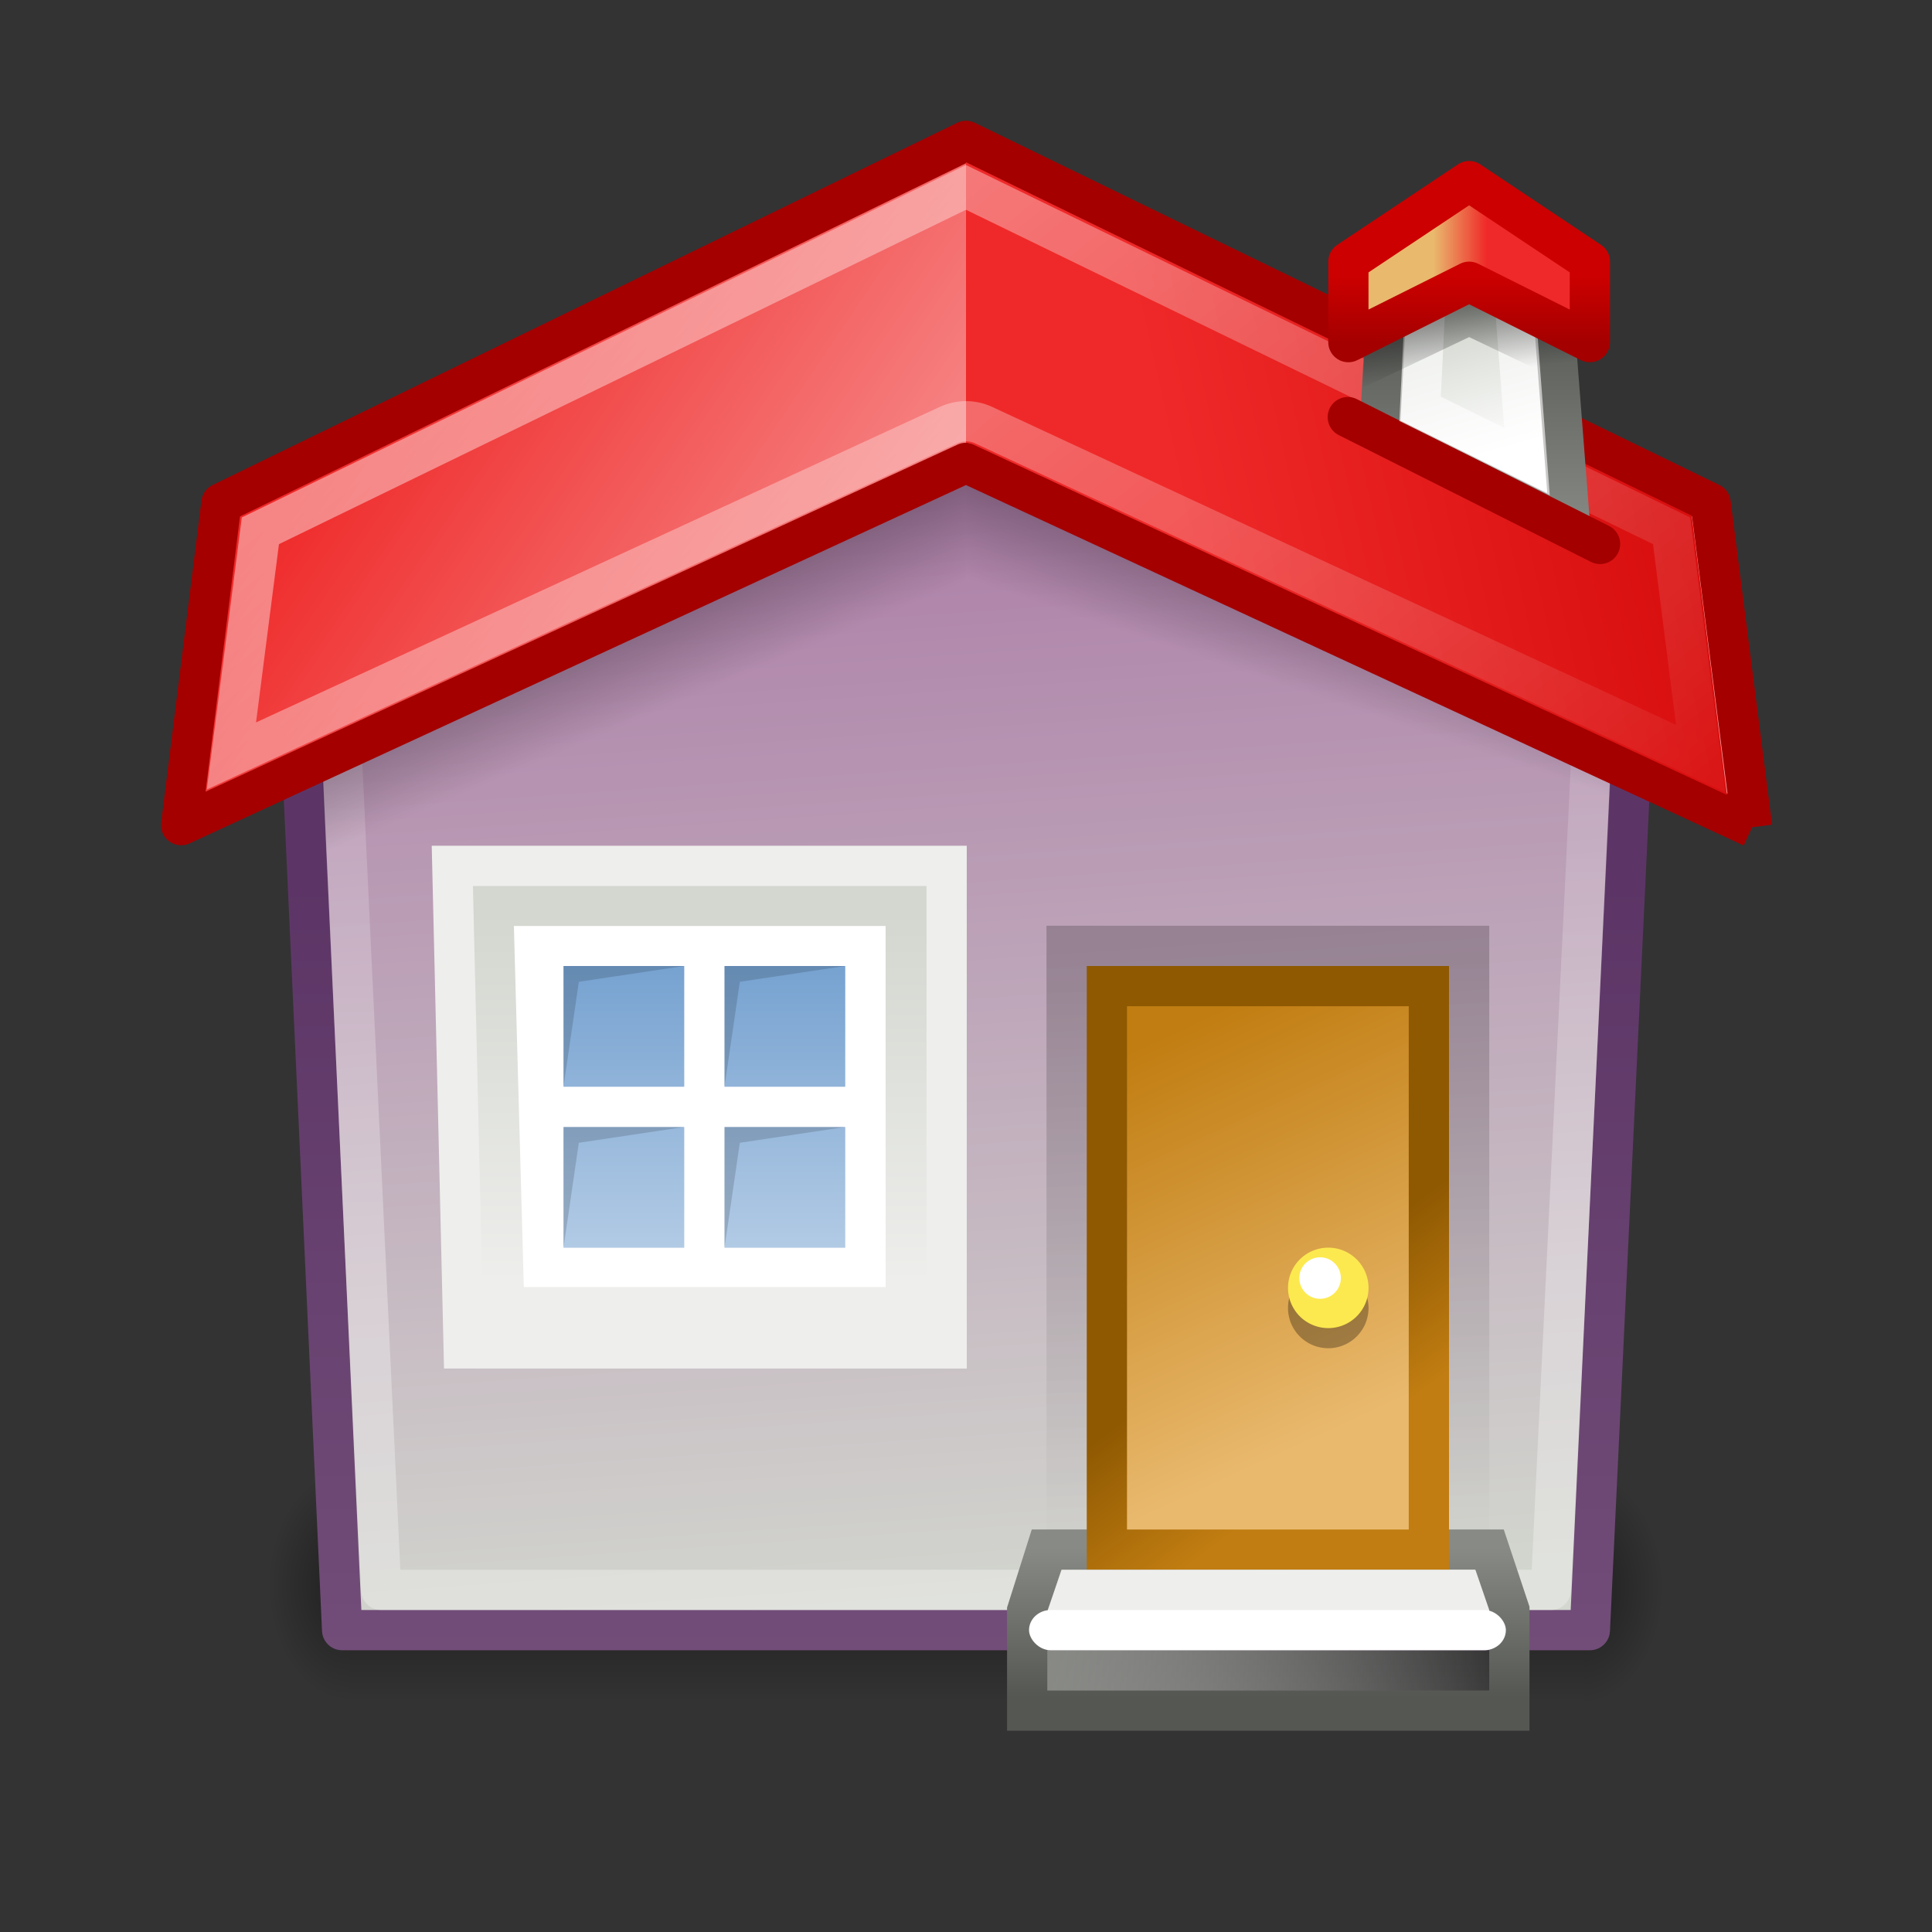
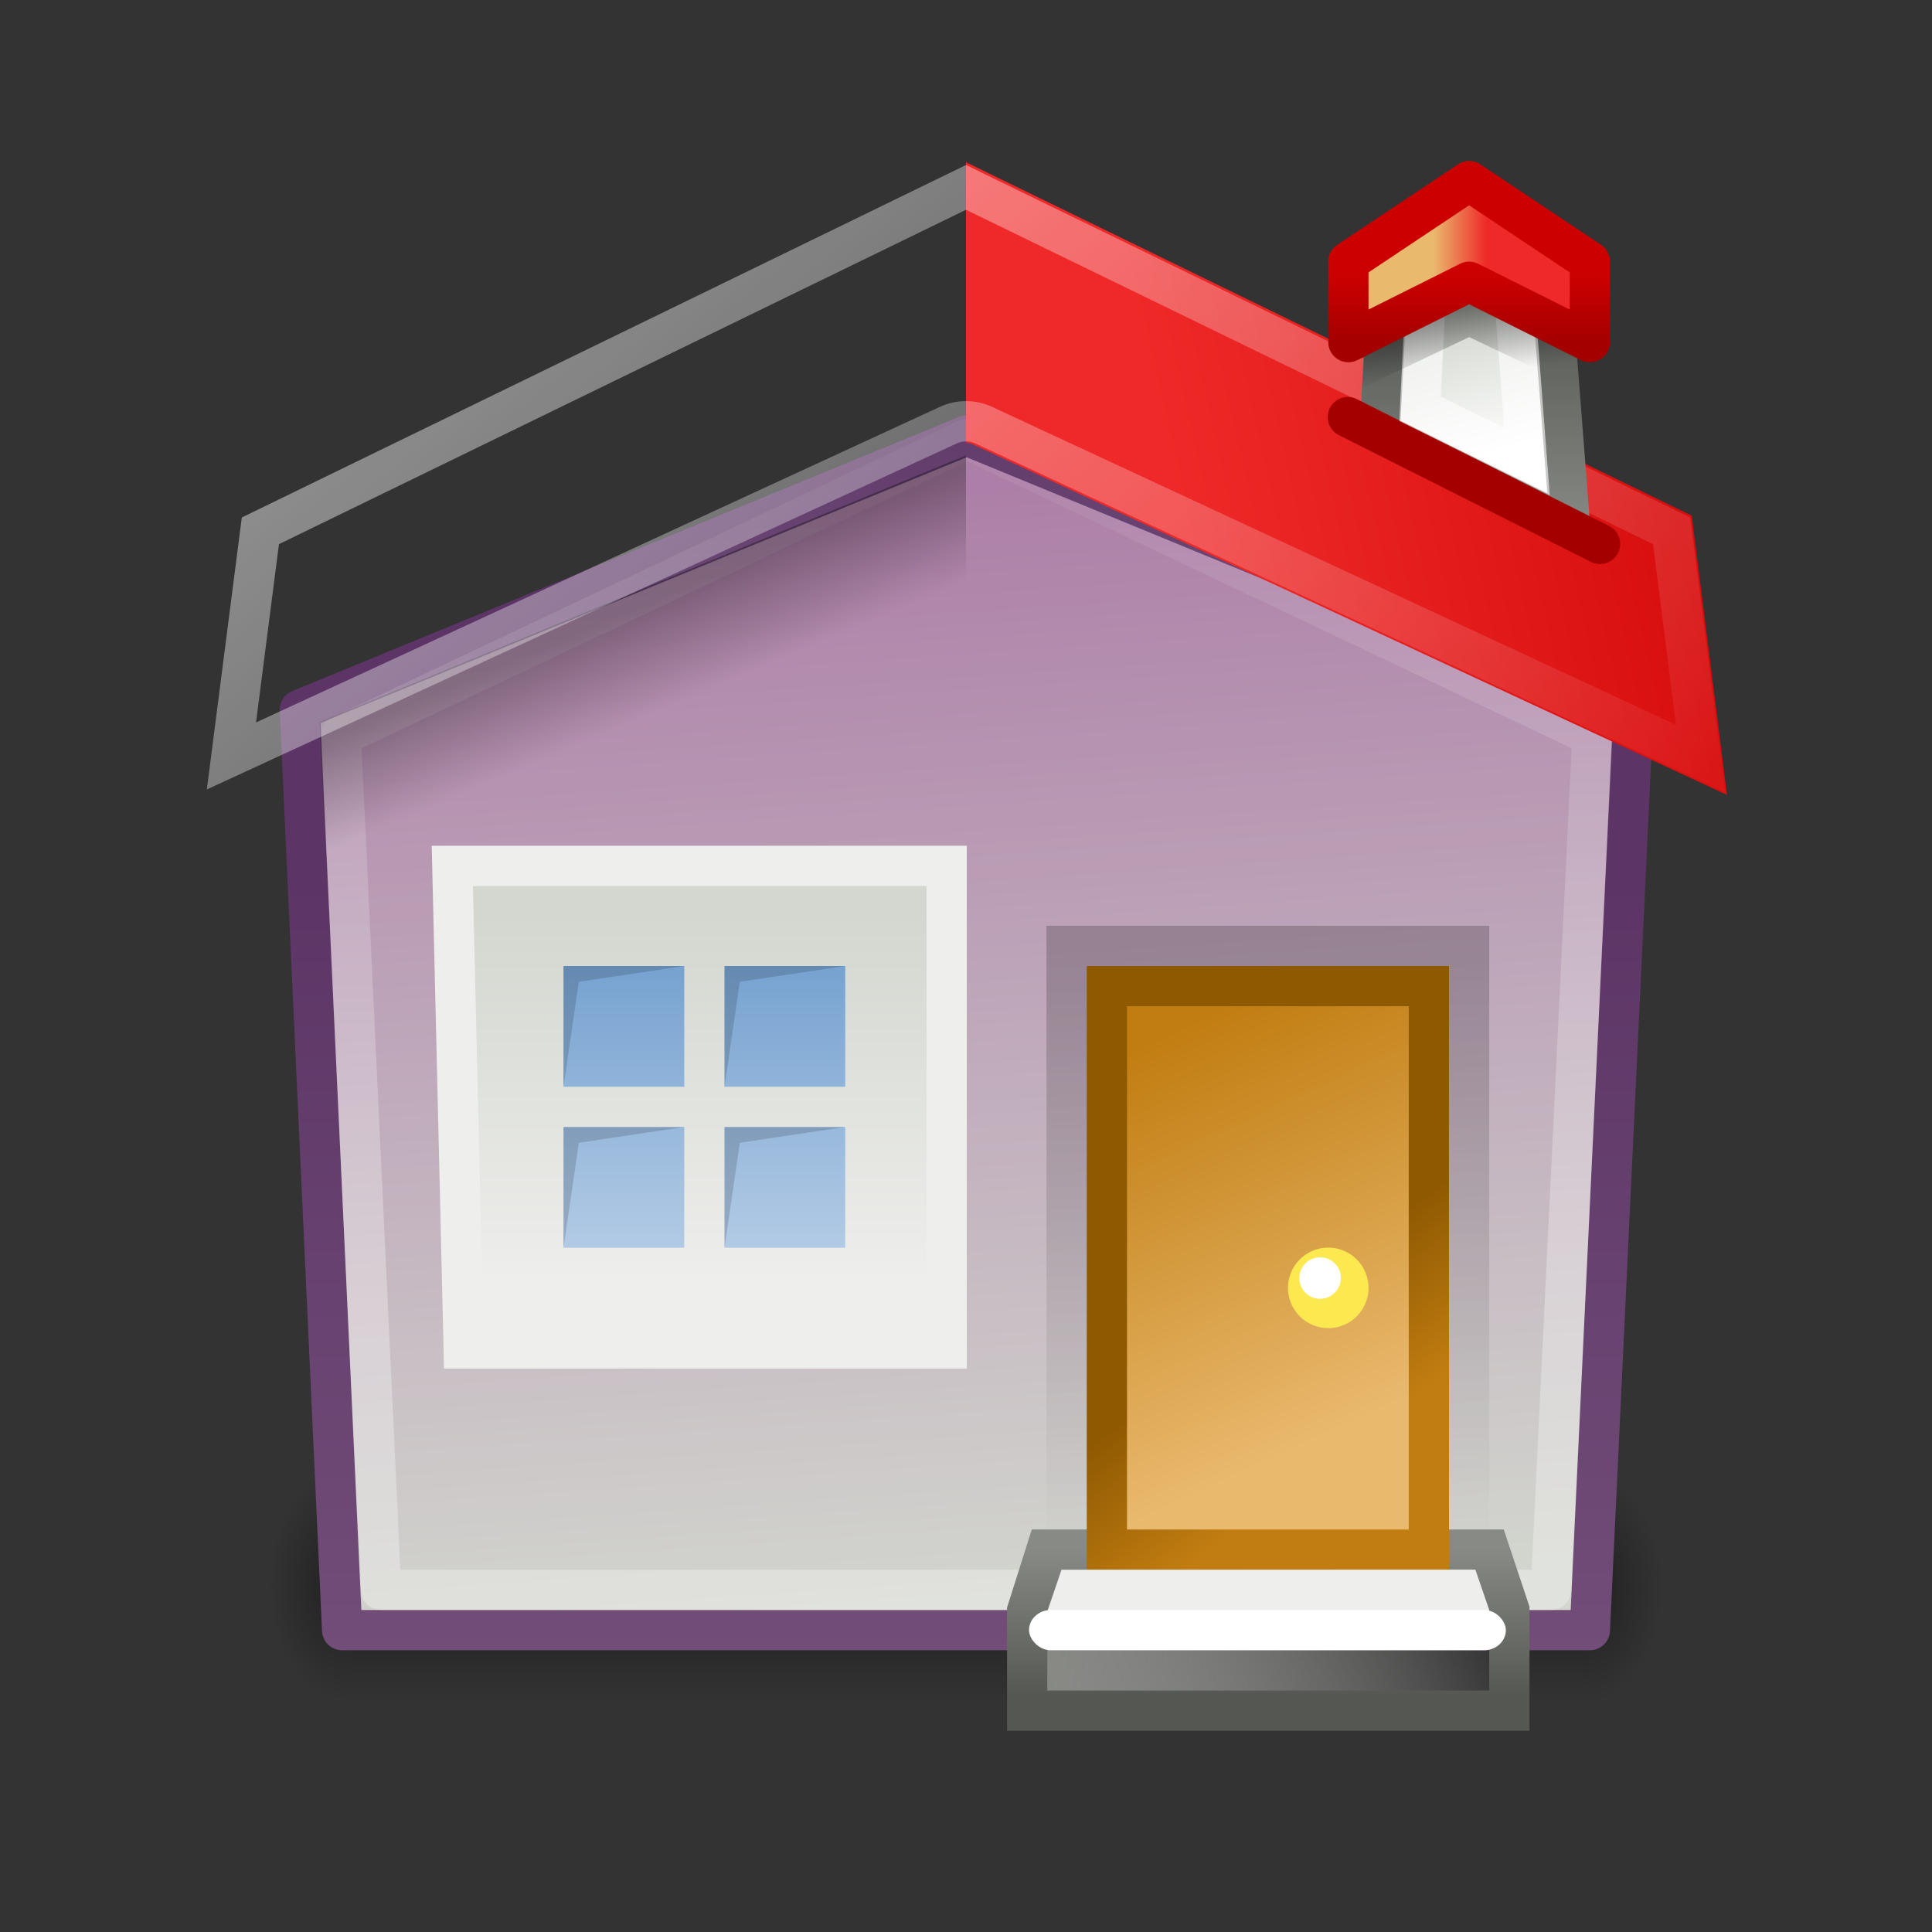
<svg xmlns="http://www.w3.org/2000/svg" xmlns:ns1="http://sodipodi.sourceforge.net/DTD/sodipodi-0.dtd" xmlns:ns2="http://www.inkscape.org/namespaces/inkscape" xmlns:xlink="http://www.w3.org/1999/xlink" width="48" height="48" id="svg2" ns1:version="0.32" ns2:version="0.43+devel" version="1.0" ns1:docbase="/home/lapo/Icone/Crux/crux-icon-theme/scalable/actions" ns1:docname="go-home.svg" ns2:export-filename="/home/lapo/Icone/Crux/arrowx.png" ns2:export-xdpi="90" ns2:export-ydpi="90">
  <rect width="100%" height="100%" fill="#333333" stroke="none" />
  <defs id="defs4">
    <linearGradient id="linearGradient2541">
      <stop id="stop2543" offset="0" style="stop-color:#ad7fa8;stop-opacity:1" />
      <stop id="stop2545" offset="1" style="stop-color:#d3d7cf;stop-opacity:1" />
    </linearGradient>
    <linearGradient id="linearGradient2712">
      <stop id="stop2714" offset="0" style="stop-color:#729fcf;stop-opacity:1" />
      <stop id="stop2716" offset="1" style="stop-color:white;stop-opacity:1" />
    </linearGradient>
    <linearGradient id="linearGradient4110">
      <stop style="stop-color:black;stop-opacity:0;" offset="0" id="stop4112" />
      <stop id="stop4118" offset="0.5" style="stop-color:black;stop-opacity:1;" />
      <stop style="stop-color:black;stop-opacity:0;" offset="1" id="stop4114" />
    </linearGradient>
    <linearGradient ns2:collect="always" id="linearGradient4096">
      <stop style="stop-color:black;stop-opacity:1;" offset="0" id="stop4098" />
      <stop style="stop-color:black;stop-opacity:0;" offset="1" id="stop4100" />
    </linearGradient>
    <linearGradient id="linearGradient4078">
      <stop style="stop-color:black;stop-opacity:1;" offset="0" id="stop4080" />
      <stop style="stop-color:black;stop-opacity:0;" offset="1" id="stop4082" />
    </linearGradient>
    <linearGradient id="linearGradient4048">
      <stop id="stop4050" offset="0" style="stop-color:#d3d7cf;stop-opacity:1" />
      <stop id="stop4052" offset="1" style="stop-color:white;stop-opacity:1;" />
    </linearGradient>
    <linearGradient ns2:collect="always" id="linearGradient4028">
      <stop style="stop-color:#888a85;stop-opacity:1;" offset="0" id="stop4030" />
      <stop style="stop-color:#555753;stop-opacity:1" offset="1" id="stop4032" />
    </linearGradient>
    <linearGradient id="linearGradient4022">
      <stop id="stop4024" offset="0" style="stop-color:#ef2929;stop-opacity:1" />
      <stop id="stop4026" offset="1" style="stop-color:#e9b96e;stop-opacity:1;" />
    </linearGradient>
    <linearGradient id="linearGradient3991">
      <stop style="stop-color:#a40000;stop-opacity:1" offset="0" id="stop3993" />
      <stop style="stop-color:#c00;stop-opacity:1" offset="1" id="stop3995" />
    </linearGradient>
    <linearGradient ns2:collect="always" id="linearGradient3975">
      <stop style="stop-color:black;stop-opacity:1;" offset="0" id="stop3977" />
      <stop style="stop-color:black;stop-opacity:0;" offset="1" id="stop3979" />
    </linearGradient>
    <linearGradient id="linearGradient3914">
      <stop style="stop-color:#555753;stop-opacity:1;" offset="0" id="stop3916" />
      <stop style="stop-color:#888a85;stop-opacity:1" offset="1" id="stop3918" />
    </linearGradient>
    <linearGradient ns2:collect="always" id="linearGradient3896">
      <stop style="stop-color:#888a85;stop-opacity:1" offset="0" id="stop3898" />
      <stop style="stop-color:#eeeeec;stop-opacity:0" offset="1" id="stop3900" />
    </linearGradient>
    <linearGradient ns2:collect="always" id="linearGradient3875">
      <stop style="stop-color:black;stop-opacity:1;" offset="0" id="stop3877" />
      <stop style="stop-color:black;stop-opacity:0;" offset="1" id="stop3879" />
    </linearGradient>
    <linearGradient ns2:collect="always" id="linearGradient3848">
      <stop style="stop-color:#ef2929;stop-opacity:1;" offset="0" id="stop3850" />
      <stop style="stop-color:#c00;stop-opacity:1" offset="1" id="stop3852" />
    </linearGradient>
    <linearGradient ns2:collect="always" id="linearGradient3817">
      <stop style="stop-color:white;stop-opacity:1;" offset="0" id="stop3819" />
      <stop style="stop-color:white;stop-opacity:0;" offset="1" id="stop3821" />
    </linearGradient>
    <linearGradient ns2:collect="always" id="linearGradient3798">
      <stop style="stop-color:white;stop-opacity:1;" offset="0" id="stop3800" />
      <stop style="stop-color:white;stop-opacity:0;" offset="1" id="stop3802" />
    </linearGradient>
    <linearGradient ns2:collect="always" id="linearGradient3708">
      <stop style="stop-color:#d3d7cf;stop-opacity:1" offset="0" id="stop3710" />
      <stop style="stop-color:#eeeeec;stop-opacity:1" offset="1" id="stop3712" />
    </linearGradient>
    <linearGradient ns2:collect="always" id="linearGradient3296">
      <stop style="stop-color:white;stop-opacity:1;" offset="0" id="stop3298" />
      <stop style="stop-color:white;stop-opacity:0;" offset="1" id="stop3300" />
    </linearGradient>
    <linearGradient ns2:collect="always" id="linearGradient3288">
      <stop style="stop-color:white;stop-opacity:1;" offset="0" id="stop3290" />
      <stop style="stop-color:white;stop-opacity:0;" offset="1" id="stop3292" />
    </linearGradient>
    <linearGradient ns2:collect="always" id="linearGradient3275">
      <stop style="stop-color:#5c3566;stop-opacity:1" offset="0" id="stop3277" />
      <stop style="stop-color:#75507b;stop-opacity:1" offset="1" id="stop3279" />
    </linearGradient>
    <linearGradient id="linearGradient3262">
      <stop style="stop-color:#ef2929;stop-opacity:1;" offset="0" id="stop3264" />
      <stop style="stop-color:#c00;stop-opacity:1" offset="1" id="stop3266" />
    </linearGradient>
    <linearGradient id="linearGradient3239">
      <stop style="stop-color:#ef2929;stop-opacity:1;" offset="0" id="stop3241" />
      <stop style="stop-color:#f89797;stop-opacity:1;" offset="1" id="stop3243" />
    </linearGradient>
    <linearGradient id="linearGradient3217">
      <stop style="stop-color:#c17d11;stop-opacity:1;" offset="0" id="stop3219" />
      <stop style="stop-color:#8f5902;stop-opacity:1" offset="1" id="stop3221" />
    </linearGradient>
    <linearGradient id="linearGradient3209">
      <stop style="stop-color:#c17d11;stop-opacity:1" offset="0" id="stop3211" />
      <stop style="stop-color:#e9b96e;stop-opacity:1;" offset="1" id="stop3213" />
    </linearGradient>
    <linearGradient id="linearGradient3199">
      <stop style="stop-color:#729fcf;stop-opacity:1;" offset="0" id="stop3201" />
      <stop style="stop-color:white;stop-opacity:1" offset="1" id="stop3203" />
    </linearGradient>
    <linearGradient id="linearGradient3174">
      <stop style="stop-color:#ad7fa8;stop-opacity:1" offset="0" id="stop3176" />
      <stop style="stop-color:white;stop-opacity:1;" offset="1" id="stop3178" />
    </linearGradient>
    <linearGradient ns2:collect="always" xlink:href="#linearGradient3174" id="linearGradient3793" gradientUnits="userSpaceOnUse" gradientTransform="translate(-61,-205)" x1="70.844" y1="34.799" x2="70.844" y2="54.806" />
    <linearGradient ns2:collect="always" xlink:href="#linearGradient3275" id="linearGradient3795" gradientUnits="userSpaceOnUse" gradientTransform="translate(-61,-205)" x1="62.312" y1="40.183" x2="62.312" y2="51.255" />
    <linearGradient ns2:collect="always" xlink:href="#linearGradient3296" id="linearGradient3797" gradientUnits="userSpaceOnUse" gradientTransform="translate(-61,-205)" x1="66" y1="48.188" x2="63.562" y2="35.549" />
    <linearGradient ns2:collect="always" xlink:href="#linearGradient3239" id="linearGradient3800" gradientUnits="userSpaceOnUse" gradientTransform="translate(-61,-205)" x1="65.098" y1="36.628" x2="64.568" y2="35.5" />
    <linearGradient ns2:collect="always" xlink:href="#linearGradient3209" id="linearGradient3802" gradientUnits="userSpaceOnUse" gradientTransform="matrix(0.8,0,0,0.777,-46.5,-194.984)" x1="73.904" y1="41.017" x2="76.844" y2="47.219" />
    <linearGradient ns2:collect="always" xlink:href="#linearGradient3217" id="linearGradient3804" gradientUnits="userSpaceOnUse" gradientTransform="matrix(0.8,0,0,0.777,-46.5,-194.984)" x1="75.739" y1="48.24" x2="74.236" y2="46.287" />
    <linearGradient ns2:collect="always" xlink:href="#linearGradient3199" id="linearGradient3806" gradientUnits="userSpaceOnUse" gradientTransform="matrix(1,0,0,0.75,-60,-194.625)" x1="66.906" y1="42.281" x2="69.203" y2="46.438" />
    <linearGradient ns2:collect="always" xlink:href="#linearGradient3262" id="linearGradient3808" gradientUnits="userSpaceOnUse" gradientTransform="translate(-61,-205)" x1="72.188" y1="33.344" x2="80.156" y2="39.219" />
    <linearGradient ns2:collect="always" xlink:href="#linearGradient3288" id="linearGradient3810" gradientUnits="userSpaceOnUse" gradientTransform="translate(-61,-205)" x1="71.727" y1="35.963" x2="71.727" y2="38.538" />
    <linearGradient ns2:collect="always" xlink:href="#linearGradient3174" id="linearGradient3812" gradientUnits="userSpaceOnUse" gradientTransform="matrix(0.765,0,0,0.799,-66.294,-195.071)" x1="70.844" y1="36.675" x2="70.844" y2="54.806" />
    <linearGradient ns2:collect="always" xlink:href="#linearGradient3275" id="linearGradient3814" gradientUnits="userSpaceOnUse" gradientTransform="matrix(0.765,0,0,0.799,-66.294,-195.071)" x1="62.312" y1="42" x2="62.312" y2="51.255" />
    <linearGradient ns2:collect="always" xlink:href="#linearGradient3239" id="linearGradient3816" gradientUnits="userSpaceOnUse" gradientTransform="matrix(0.796,0,0,0.785,-68.457,-193.465)" x1="65.098" y1="36.628" x2="64.568" y2="35.5" />
    <linearGradient ns2:collect="always" xlink:href="#linearGradient3199" id="linearGradient3818" gradientUnits="userSpaceOnUse" gradientTransform="matrix(0.75,0,0,0.5,-64.875,-181.25)" x1="66.906" y1="41.778" x2="66.906" y2="44.501" />
    <linearGradient ns2:collect="always" xlink:href="#linearGradient3209" id="linearGradient3820" gradientUnits="userSpaceOnUse" gradientTransform="matrix(0.6,0,0,0.446,-54,-178.546)" x1="73.904" y1="41.017" x2="76.844" y2="47.219" />
    <linearGradient ns2:collect="always" xlink:href="#linearGradient3217" id="linearGradient3822" gradientUnits="userSpaceOnUse" gradientTransform="matrix(0.6,0,0,0.446,-54,-178.546)" x1="75.739" y1="48.24" x2="74.236" y2="46.287" />
    <radialGradient ns2:collect="always" xlink:href="#linearGradient4096" id="radialGradient3772" gradientUnits="userSpaceOnUse" gradientTransform="matrix(1.333,0,0,1.667,-2.333,-59.667)" cx="106" cy="89.5" fx="106" fy="89.5" r="1.5" />
    <radialGradient ns2:collect="always" xlink:href="#linearGradient4096" id="radialGradient3774" gradientUnits="userSpaceOnUse" gradientTransform="matrix(1.333,0,0,1.667,-250.333,-238.667)" cx="106" cy="89.5" fx="106" fy="89.5" r="1.5" />
    <linearGradient ns2:collect="always" xlink:href="#linearGradient4110" id="linearGradient3776" gradientUnits="userSpaceOnUse" x1="118.5" y1="92" x2="118.5" y2="87" />
    <linearGradient ns2:collect="always" xlink:href="#linearGradient2541" id="linearGradient3778" gradientUnits="userSpaceOnUse" gradientTransform="matrix(1.949,0,0,1.947,-14.364,-6.339)" x1="71" y1="35.186" x2="71.998" y2="49.606" />
    <linearGradient ns2:collect="always" xlink:href="#linearGradient3275" id="linearGradient3780" gradientUnits="userSpaceOnUse" gradientTransform="matrix(1.949,0,0,1.947,-14.364,-6.339)" x1="62.312" y1="40.183" x2="62.312" y2="51.255" />
    <linearGradient ns2:collect="always" xlink:href="#linearGradient3975" id="linearGradient3782" gradientUnits="userSpaceOnUse" x1="129" y1="73.938" x2="129" y2="88.44" />
    <linearGradient ns2:collect="always" xlink:href="#linearGradient3798" id="linearGradient3784" gradientUnits="userSpaceOnUse" x1="108.875" y1="81.768" x2="108.875" y2="57.594" />
    <linearGradient ns2:collect="always" xlink:href="#linearGradient3896" id="linearGradient3786" gradientUnits="userSpaceOnUse" x1="124.362" y1="91.664" x2="137.753" y2="92.636" />
    <linearGradient ns2:collect="always" xlink:href="#linearGradient3914" id="linearGradient3788" gradientUnits="userSpaceOnUse" x1="125.594" y1="92.156" x2="125.594" y2="88.469" />
    <linearGradient ns2:collect="always" xlink:href="#linearGradient3209" id="linearGradient3790" gradientUnits="userSpaceOnUse" gradientTransform="matrix(1.6,0,0,1.556,11.499,11.5)" x1="73.904" y1="41.017" x2="76.844" y2="47.219" />
    <linearGradient ns2:collect="always" xlink:href="#linearGradient3217" id="linearGradient3792" gradientUnits="userSpaceOnUse" gradientTransform="matrix(1.6,0,0,1.556,11.499,11.5)" x1="75.739" y1="48.24" x2="74.236" y2="46.287" />
    <linearGradient ns2:collect="always" xlink:href="#linearGradient3708" id="linearGradient3794" gradientUnits="userSpaceOnUse" x1="116.969" y1="72.656" x2="116.969" y2="81.846" />
    <linearGradient ns2:collect="always" xlink:href="#linearGradient2712" id="linearGradient3796" gradientUnits="userSpaceOnUse" gradientTransform="matrix(0.75,0,0,0.75,65.625,46.875)" x1="69.167" y1="35.443" x2="69.167" y2="57.718" />
    <linearGradient ns2:collect="always" xlink:href="#linearGradient3875" id="linearGradient3799" gradientUnits="userSpaceOnUse" x1="124.799" y1="62" x2="124" y2="64.369" />
    <linearGradient ns2:collect="always" xlink:href="#linearGradient3875" id="linearGradient3801" gradientUnits="userSpaceOnUse" x1="123" y1="62.069" x2="124" y2="64.432" />
    <linearGradient ns2:collect="always" xlink:href="#linearGradient3239" id="linearGradient3803" gradientUnits="userSpaceOnUse" gradientTransform="matrix(1.949,0,0,1.947,-14.364,-5.339)" x1="64.906" y1="31.427" x2="71.623" y2="35.982" />
    <linearGradient ns2:collect="always" xlink:href="#linearGradient3848" id="linearGradient3805" gradientUnits="userSpaceOnUse" gradientTransform="translate(0,1)" x1="128.742" y1="60.434" x2="146.755" y2="56.357" />
    <linearGradient ns2:collect="always" xlink:href="#linearGradient3817" id="linearGradient3807" gradientUnits="userSpaceOnUse" x1="114.109" y1="50.828" x2="135.764" y2="77.61" />
    <linearGradient ns2:collect="always" xlink:href="#linearGradient4048" id="linearGradient3809" gradientUnits="userSpaceOnUse" gradientTransform="translate(0,1)" x1="135.688" y1="58.062" x2="136.644" y2="61.438" />
    <linearGradient ns2:collect="always" xlink:href="#linearGradient4028" id="linearGradient3811" gradientUnits="userSpaceOnUse" gradientTransform="translate(0,1)" x1="137.969" y1="63.282" x2="137.969" y2="57.468" />
    <linearGradient ns2:collect="always" xlink:href="#linearGradient4078" id="linearGradient3813" gradientUnits="userSpaceOnUse" gradientTransform="translate(0,3.25)" x1="136.156" y1="53.606" x2="136.625" y2="57.074" />
    <linearGradient ns2:collect="always" xlink:href="#linearGradient4022" id="linearGradient3815" gradientUnits="userSpaceOnUse" gradientTransform="translate(0,3)" x1="136.938" y1="54.647" x2="135.612" y2="54.647" />
    <linearGradient ns2:collect="always" xlink:href="#linearGradient3991" id="linearGradient3819" gradientUnits="userSpaceOnUse" gradientTransform="translate(0,3)" x1="133.378" y1="56.529" x2="133.378" y2="54.848" />
  </defs>
  <ns1:namedview id="base" pagecolor="#ededed" bordercolor="#afafaf" borderopacity="1" ns2:pageopacity="0" ns2:pageshadow="2" ns2:zoom="2" ns2:cx="156.21402" ns2:cy="-12.611921" ns2:document-units="px" ns2:current-layer="layer2" width="48px" height="48px" gridspacingx="0.5px" gridspacingy="0.5px" ns2:showpageshadow="false" borderlayer="true" gridempspacing="2" ns2:window-width="1283" ns2:window-height="1008" ns2:window-x="139" ns2:window-y="0" showgrid="false" showborder="true" ns2:grid-points="true" ns2:grid-bbox="true" showguides="false" ns2:guide-bbox="true" ns2:object-points="false" ns2:object-paths="false" ns2:object-bbox="false">
    <ns1:guide orientation="horizontal" position="-19.5" id="guide3109" />
    <ns1:guide orientation="horizontal" position="-27.062" id="guide3111" />
    <ns1:guide orientation="horizontal" position="-88.188" id="guide3961" />
  </ns1:namedview>
  <g ns2:groupmode="layer" id="layer2" ns2:label="vectors" style="display:inline">
    <g id="g3643" ns2:export-filename="/home/lapo/Icone/Crux/navx.png" ns2:export-xdpi="90" ns2:export-ydpi="90" transform="translate(-100,-50)">
      <g transform="matrix(1.022,0,0,1.157,-2.735,-14.142)" style="opacity:0.4" id="g4120">
        <rect style="opacity:1;color:black;fill:url(#radialGradient3772);fill-opacity:1;fill-rule:nonzero;stroke:none;stroke-width:1;stroke-linecap:square;stroke-linejoin:round;marker:none;marker-start:none;marker-mid:none;marker-end:none;stroke-miterlimit:4;stroke-dasharray:none;stroke-dashoffset:1.2;stroke-opacity:1;visibility:visible;display:inline;overflow:visible" id="rect4086" width="2" height="5" x="139" y="87" />
        <rect style="opacity:1;color:black;fill:url(#radialGradient3774);fill-opacity:1;fill-rule:nonzero;stroke:none;stroke-width:1;stroke-linecap:square;stroke-linejoin:round;marker:none;marker-start:none;marker-mid:none;marker-end:none;stroke-miterlimit:4;stroke-dasharray:none;stroke-dashoffset:1.2;stroke-opacity:1;visibility:visible;display:inline;overflow:visible" id="rect4104" width="2" height="5" x="-109" y="-92" transform="scale(-1,-1)" />
        <rect style="opacity:1;color:black;fill:url(#linearGradient3776);fill-opacity:1;fill-rule:nonzero;stroke:none;stroke-width:1;stroke-linecap:square;stroke-linejoin:round;marker:none;marker-start:none;marker-mid:none;marker-end:none;stroke-miterlimit:4;stroke-dasharray:none;stroke-dashoffset:1.2;stroke-opacity:1;visibility:visible;display:inline;overflow:visible" id="rect4108" width="30" height="5" x="109" y="87" />
      </g>
      <path ns2:export-ydpi="90" ns2:export-xdpi="90" ns2:export-filename="/home/lapo/Icone/Crux/arrowx.png" ns1:nodetypes="cccccc" id="path3629" d="M 107.449,67.633 L 124.016,60.82 L 140.582,67.633 L 139.5,90.5 L 108.5,90.5 L 107.449,67.633 z " style="fill:url(#linearGradient3778);fill-opacity:1;stroke:url(#linearGradient3780);stroke-width:1;stroke-linecap:round;stroke-linejoin:round;stroke-miterlimit:4;stroke-dasharray:none;stroke-dashoffset:1.2;stroke-opacity:1;display:inline" />
      <rect ns2:export-ydpi="90" ns2:export-xdpi="90" ns2:export-filename="/home/lapo/Icone/Crux/arrowx.png" y="73" x="126" height="16" width="11" id="rect3969" style="opacity:0.2;fill:url(#linearGradient3782);fill-opacity:1;stroke:none;stroke-width:1;stroke-linecap:round;stroke-linejoin:miter;stroke-miterlimit:4;stroke-dasharray:none;stroke-dashoffset:1.2;stroke-opacity:1;display:inline" />
      <path ns1:nodetypes="cccccc" id="path3791" d="M 124.031,60.906 L 108.469,68.281 L 109.469,89.5 L 138.531,89.5 L 139.562,68.281 L 124.031,60.906 z " style="opacity:0.3;fill:none;fill-opacity:1;stroke:url(#linearGradient3784);stroke-width:1;stroke-linecap:round;stroke-linejoin:round;stroke-miterlimit:4;stroke-dashoffset:1.2;stroke-opacity:1;display:inline" />
      <path ns1:nodetypes="ccccccc" id="rect3635" d="M 126,88.5 L 137,88.5 L 137.5,90 L 137.5,92.5 L 125.52,92.5 L 125.52,90.016 L 126,88.5 z " style="fill:url(#linearGradient3786);fill-opacity:1;stroke:url(#linearGradient3788);stroke-width:1;stroke-linecap:square;stroke-linejoin:miter;stroke-miterlimit:4;stroke-dasharray:none;stroke-dashoffset:1.2;stroke-opacity:1;display:inline" />
      <rect ns2:export-ydpi="90" ns2:export-xdpi="90" ns2:export-filename="/home/lapo/Icone/Crux/arrowx.png" y="74.5" x="127.5" height="14" width="8" id="rect3639" style="fill:url(#linearGradient3790);fill-opacity:1;stroke:url(#linearGradient3792);stroke-width:1;stroke-linecap:round;stroke-linejoin:miter;stroke-miterlimit:4;stroke-dasharray:none;stroke-dashoffset:1.2;stroke-opacity:1;display:inline" />
-       <path transform="matrix(1.6,0,0,1.641,-79.75,-51.937)" d="M 133.594 81.922 A 0.625 0.609 0 1 1  132.344,81.922 A 0.625 0.609 0 1 1  133.594 81.922 z" ns1:ry="0.609375" ns1:rx="0.625" ns1:cy="81.921875" ns1:cx="132.96875" id="path3773" style="opacity:0.3;color:black;fill:black;fill-opacity:1;fill-rule:nonzero;stroke:none;stroke-width:1;stroke-linecap:round;stroke-linejoin:miter;marker:none;marker-start:none;marker-mid:none;marker-end:none;stroke-miterlimit:4;stroke-dasharray:none;stroke-dashoffset:1.2;stroke-opacity:1;visibility:visible;display:inline;overflow:visible" ns1:type="arc" />
      <path style="fill:url(#linearGradient3794);fill-opacity:1;stroke:#eeeeec;stroke-width:1;stroke-linecap:round;stroke-linejoin:miter;stroke-miterlimit:4;stroke-dashoffset:1.2;stroke-opacity:1;display:inline" d="M 111.238,71.513 L 123.519,71.513 L 123.519,83.5 L 111.52,83.5 L 111.238,71.513 z " id="rect3641" ns1:nodetypes="ccccc" />
-       <path style="fill:white;fill-opacity:1;stroke:white;stroke-width:1;stroke-linecap:round;stroke-linejoin:miter;stroke-miterlimit:4;stroke-dashoffset:1.2;stroke-opacity:1;display:inline" d="M 113.281,73.505 L 121.503,73.505 L 121.503,81.475 L 113.5,81.475 L 113.281,73.505 z " id="rect3682" ns1:nodetypes="ccccc" />
      <path id="rect3722" d="M 114,74 L 114,77 L 117,77 L 117,74 L 114,74 z M 118,74 L 118,77 L 121,77 L 121,74 L 118,74 z M 114,78 L 114,81 L 117,81 L 117,78 L 114,78 z M 118,78 L 118,81 L 121,81 L 121,78 L 118,78 z " style="fill:url(#linearGradient3796);fill-opacity:1;stroke:none;stroke-width:1;stroke-linecap:round;stroke-linejoin:miter;stroke-miterlimit:4;stroke-dasharray:none;stroke-dashoffset:1.2;stroke-opacity:1;display:inline" />
      <path ns1:nodetypes="ccccc" id="path3767" d="M 114,74 L 114,77 L 114.381,74.392 L 117,74 L 114,74 z " style="opacity:0.15;fill:black;fill-opacity:1;fill-rule:evenodd;stroke:none;stroke-width:1px;stroke-linecap:square;stroke-linejoin:miter;stroke-opacity:1;display:inline" />
      <path transform="matrix(1.6,0,0,1.641,-79.75,-52.437)" d="M 133.594 81.922 A 0.625 0.609 0 1 1  132.344,81.922 A 0.625 0.609 0 1 1  133.594 81.922 z" ns1:ry="0.609375" ns1:rx="0.625" ns1:cy="81.921875" ns1:cx="132.96875" id="path3769" style="color:black;fill:#fce94f;fill-opacity:1;fill-rule:nonzero;stroke:none;stroke-width:1;stroke-linecap:round;stroke-linejoin:miter;marker:none;marker-start:none;marker-mid:none;marker-end:none;stroke-miterlimit:4;stroke-dasharray:none;stroke-dashoffset:1.2;stroke-opacity:1;visibility:visible;display:inline;overflow:visible" ns1:type="arc" />
      <path transform="matrix(0.825,0,0,0.846,23.098,12.447)" d="M 133.594 81.922 A 0.625 0.609 0 1 1  132.344,81.922 A 0.625 0.609 0 1 1  133.594 81.922 z" ns1:ry="0.609375" ns1:rx="0.625" ns1:cy="81.921875" ns1:cx="132.96875" id="path3771" style="color:black;fill:white;fill-opacity:1;fill-rule:nonzero;stroke:none;stroke-width:1;stroke-linecap:round;stroke-linejoin:miter;marker:none;marker-start:none;marker-mid:none;marker-end:none;stroke-miterlimit:4;stroke-dasharray:none;stroke-dashoffset:1.2;stroke-opacity:1;visibility:visible;display:inline;overflow:visible" ns1:type="arc" />
      <path ns1:nodetypes="ccccc" id="path3781" d="M 118,74 L 118,77 L 118.381,74.392 L 121,74 L 118,74 z " style="opacity:0.15;fill:black;fill-opacity:1;fill-rule:evenodd;stroke:none;stroke-width:1px;stroke-linecap:square;stroke-linejoin:miter;stroke-opacity:1;display:inline" />
      <path ns1:nodetypes="ccccc" id="path3783" d="M 114,78 L 114,81 L 114.381,78.392 L 117,78 L 114,78 z " style="opacity:0.15;fill:black;fill-opacity:1;fill-rule:evenodd;stroke:none;stroke-width:1px;stroke-linecap:square;stroke-linejoin:miter;stroke-opacity:1;display:inline" />
      <path ns1:nodetypes="ccccc" id="path3785" d="M 118,78 L 118,81 L 118.381,78.392 L 121,78 L 118,78 z " style="opacity:0.15;fill:black;fill-opacity:1;fill-rule:evenodd;stroke:none;stroke-width:1px;stroke-linecap:square;stroke-linejoin:miter;stroke-opacity:1;display:inline" />
      <path ns1:nodetypes="ccccccccc" id="path3926" d="M 126.375,89 L 126.031,90 L 126.031,90.062 L 126.031,90.5 L 137,90.5 L 137,90.062 L 137,90 L 136.656,89 L 126.375,89 z " style="fill:#eeeeec;fill-opacity:1;stroke:none;stroke-width:1;stroke-linecap:square;stroke-linejoin:miter;stroke-miterlimit:4;stroke-dashoffset:1.2;stroke-opacity:1;display:inline" />
      <rect ry="0.5" rx="0.54" ns2:export-ydpi="90" ns2:export-xdpi="90" ns2:export-filename="/home/lapo/Icone/Crux/arrowx.png" y="90" x="125.566" height="1" width="11.847" id="rect3886" style="fill:white;fill-opacity:1;stroke:none;stroke-width:1;stroke-linecap:square;stroke-linejoin:miter;stroke-miterlimit:4;stroke-dasharray:none;stroke-dashoffset:1.2;stroke-opacity:1;display:inline" />
      <g transform="translate(0,-1)" id="g3616">
        <g id="g3609" style="opacity:0.3" transform="translate(0,1)">
-           <path id="path3593" d="M 124,61.312 L 124,64.438 L 139.906,71.812 L 140.094,67.938 L 124.031,61.312 L 124,61.312 z " style="opacity:1;fill:url(#linearGradient3799);fill-opacity:1;fill-rule:evenodd;stroke:none;stroke-width:1px;stroke-linecap:butt;stroke-linejoin:round;stroke-opacity:1;display:inline" />
          <path id="path3856" d="M 124,61.312 L 107.938,67.938 L 108.125,71.781 L 124,64.438 L 124,61.312 z " style="opacity:1;fill:url(#linearGradient3801);fill-opacity:1;fill-rule:evenodd;stroke:none;stroke-width:1px;stroke-linecap:butt;stroke-linejoin:round;stroke-opacity:1;display:inline" />
        </g>
-         <path style="fill:url(#linearGradient3803);fill-opacity:1;fill-rule:evenodd;stroke:#a40000;stroke-width:1px;stroke-linecap:butt;stroke-linejoin:round;stroke-opacity:1;display:inline" d="M 143.531,71.553 L 124,62.5 L 104.5,71.5 L 105.5,63.5 L 124,54.5 L 142.5,63.5 L 143.531,71.553" id="path3637" ns1:nodetypes="ccccccc" ns2:export-filename="/home/lapo/Icone/Crux/arrowx.png" ns2:export-xdpi="90" ns2:export-ydpi="90" />
        <path style="fill:url(#linearGradient3805);fill-opacity:1;fill-rule:evenodd;stroke:none;stroke-width:1px;stroke-linecap:butt;stroke-linejoin:round;stroke-opacity:1;display:inline" d="M 124,55.031 L 124,62 C 124.075,62 124.15,62.028 124.219,62.062 L 142.906,70.75 L 142.031,63.812 L 124,55.031 z " id="path3832" />
        <path ns1:type="inkscape:offset" ns2:radius="-1.0397406" ns2:original="M 124 53.5 L 105.5 62.5 L 104.5 70.5 L 124 61.5 L 143.53125 70.5625 L 142.5 62.5 L 124 53.5 z " style="opacity:0.5;fill:none;fill-opacity:1;fill-rule:evenodd;stroke:url(#linearGradient3807);stroke-width:1px;stroke-linecap:butt;stroke-linejoin:miter;stroke-opacity:1;display:inline" id="path3812" d="M 124,54.656 L 106.469,63.188 L 105.75,68.781 L 123.562,60.562 C 123.84,60.434 124.16,60.434 124.438,60.562 L 142.25,68.844 L 141.531,63.188 L 124,54.656 z " transform="translate(0,1)" />
        <path style="fill:url(#linearGradient3809);fill-opacity:1;stroke:url(#linearGradient3811);stroke-width:1;stroke-linecap:square;stroke-linejoin:miter;stroke-miterlimit:4;stroke-dashoffset:1.2;stroke-opacity:1;display:inline" d="M 134.5,57.543 L 138.5,57.543 L 139.008,64.088 L 134.279,61.753 L 134.5,57.543 z " id="path3655" ns1:nodetypes="ccccc" ns2:export-filename="/home/lapo/Icone/Crux/arrowx.png" ns2:export-xdpi="90" ns2:export-ydpi="90" />
        <path style="fill:#eeeeec;fill-opacity:1;stroke:#a40000;stroke-width:1;stroke-linecap:round;stroke-linejoin:miter;stroke-miterlimit:4;stroke-dashoffset:1.2;stroke-opacity:1;display:inline" d="M 139.753,64.514 L 133.486,61.363" id="path3657" ns1:nodetypes="cc" ns2:export-filename="/home/lapo/Icone/Crux/arrowx.png" ns2:export-xdpi="90" ns2:export-ydpi="90" />
        <path style="opacity:0.6;fill:none;fill-opacity:1;stroke:white;stroke-width:1;stroke-linecap:square;stroke-linejoin:miter;stroke-miterlimit:4;stroke-dashoffset:1.2;stroke-opacity:1;display:inline" d="M 135.438,57.969 L 135.281,61.156 L 137.938,62.469 L 137.594,57.969 L 135.438,57.969 z " id="path4042" ns1:nodetypes="ccccc" />
        <path ns1:nodetypes="ccccccc" style="color:black;fill:url(#linearGradient3813);fill-opacity:1;fill-rule:nonzero;stroke:none;stroke-width:1;stroke-linecap:square;stroke-linejoin:round;marker:none;marker-start:none;marker-mid:none;marker-end:none;stroke-miterlimit:4;stroke-dashoffset:1.2;stroke-opacity:1;visibility:visible;display:inline;overflow:visible" d="M 136.5,57.25 L 133.938,59.094 L 133.844,60.641 L 136.5,59.375 L 139.219,60.672 L 139.094,59.125 L 136.5,57.25 z " id="path4055" />
        <path style="color:black;fill:url(#linearGradient3815);fill-opacity:1;fill-rule:nonzero;stroke:url(#linearGradient3819);stroke-width:1;stroke-linecap:square;stroke-linejoin:round;marker:none;marker-start:none;marker-mid:none;marker-end:none;stroke-miterlimit:4;stroke-dashoffset:1.2;stroke-opacity:1;visibility:visible;display:inline;overflow:visible" d="M 133.5,57.5 L 136.5,55.5 L 139.5,57.5 L 139.5,59.5 L 136.5,58 L 133.5,59.5 L 133.5,57.5 z " id="rect4017" ns1:nodetypes="ccccccc" />
      </g>
    </g>
  </g>
</svg>